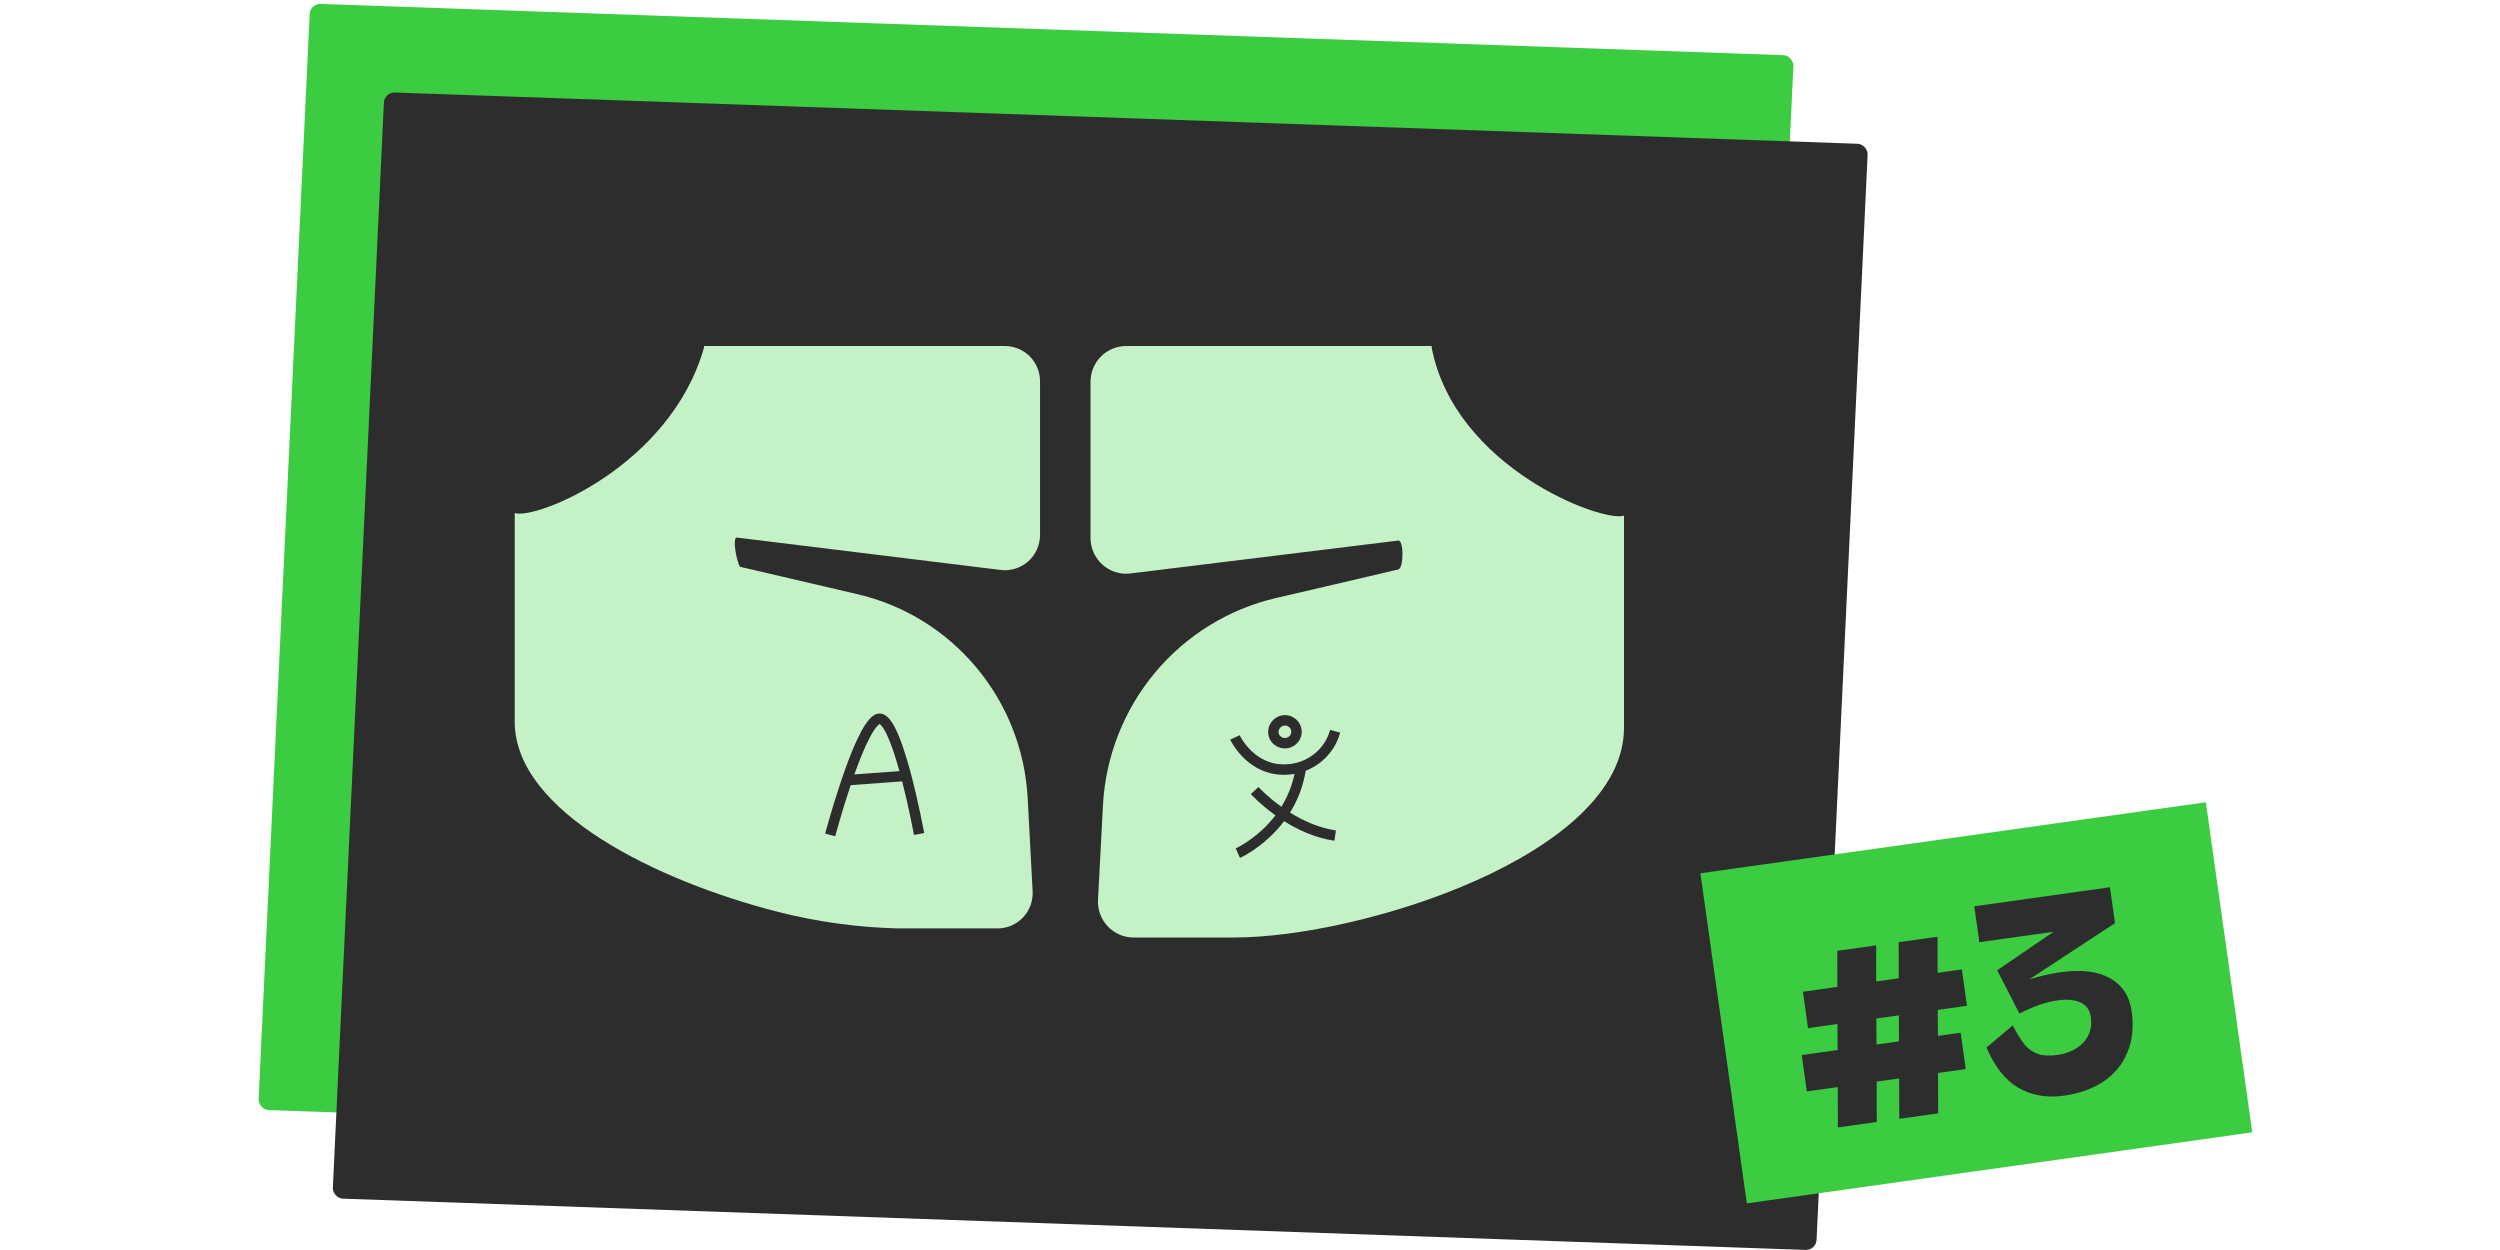
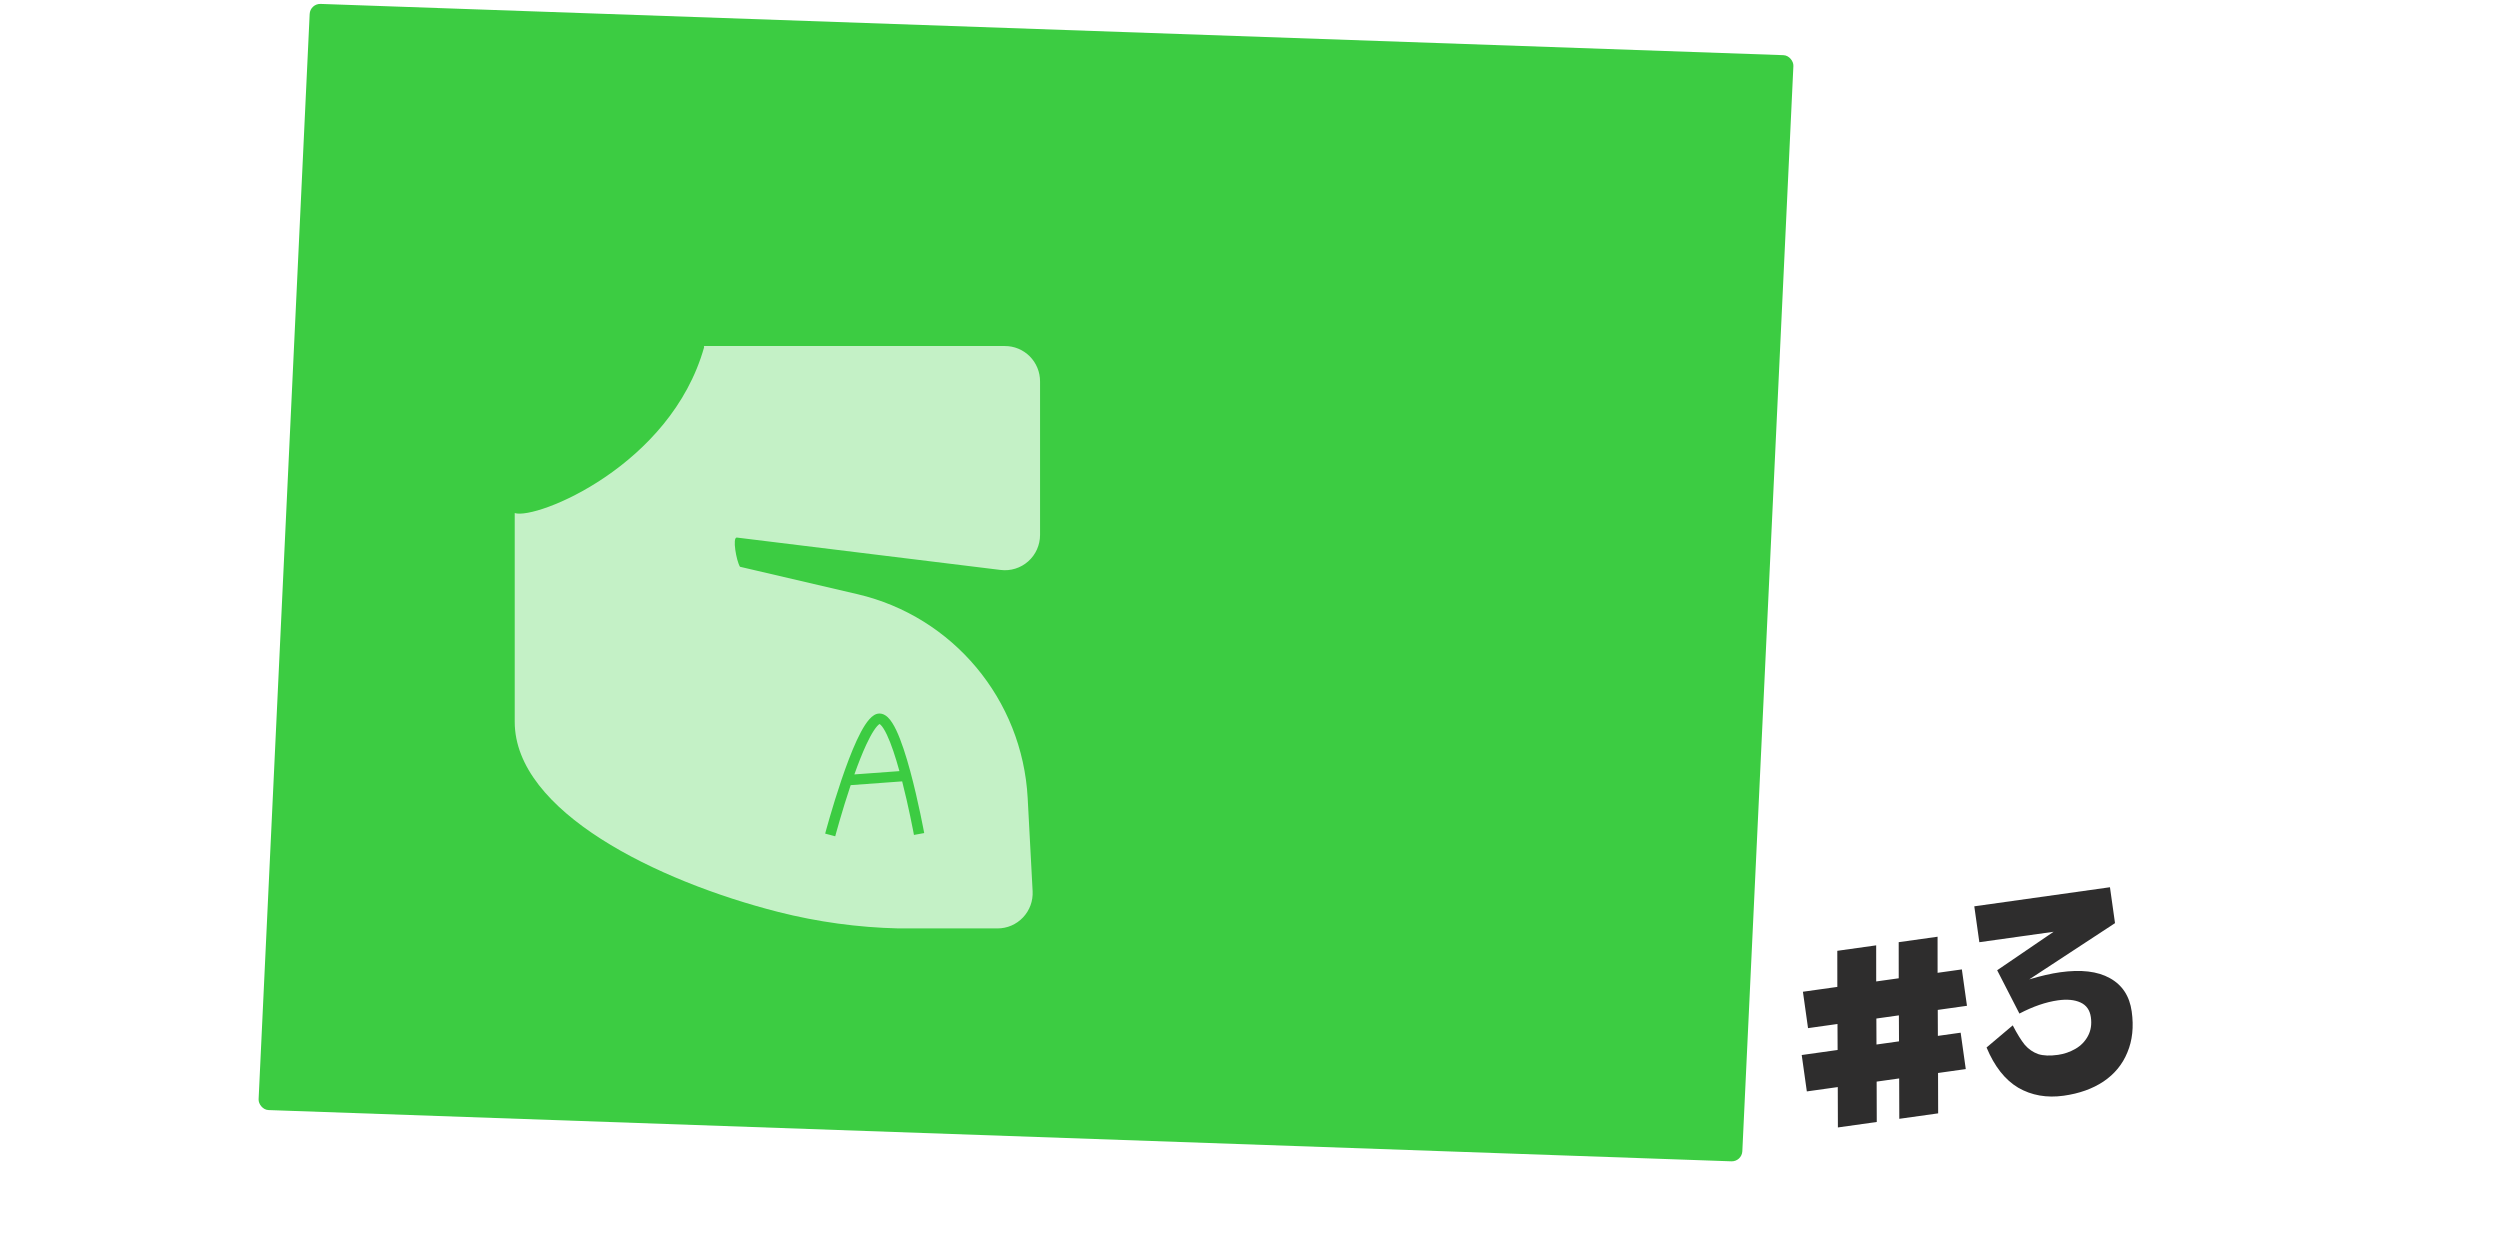
<svg xmlns="http://www.w3.org/2000/svg" width="240" height="120" viewBox="0 0 240 120" fill="none">
  <rect width="142.58" height="106.297" rx="1" transform="matrix(0.999 0.035 -0.047 0.999 29.775 0.341)" fill="#3CCC42" />
-   <rect width="142.58" height="106.297" rx="1" transform="matrix(0.999 0.035 -0.047 0.999 36.902 8.846)" fill="#2E2D2D" />
-   <rect width="49" height="32" transform="translate(163.241 83.834) rotate(-8)" fill="#3CCC42" />
  <path d="M188.829 96.556L186.025 96.951L186.036 99.445L188.223 99.138L188.714 102.632L186.052 103.006L186.063 106.882L182.332 107.406L182.32 103.53L180.158 103.834L180.169 107.71L176.438 108.235L176.426 104.359L173.456 104.776L172.965 101.282L176.411 100.798L176.399 98.303L173.571 98.701L173.08 95.207L176.384 94.743L176.381 91.278L180.113 90.753L180.115 94.219L182.278 93.915L182.275 90.449L186.007 89.925L186.009 93.39L188.338 93.063L188.829 96.556ZM182.305 99.97L182.293 97.475L180.131 97.779L180.142 100.274L182.305 99.97ZM193.223 98.435C193.644 99.249 194.031 99.873 194.383 100.308C194.748 100.725 195.178 101.02 195.671 101.194C196.161 101.351 196.795 101.375 197.571 101.266C198.157 101.183 198.712 100.992 199.236 100.692C199.759 100.393 200.161 99.981 200.443 99.456C200.725 98.932 200.818 98.329 200.722 97.648C200.626 96.967 200.294 96.496 199.724 96.237C199.155 95.978 198.434 95.909 197.563 96.032C196.406 96.195 195.173 96.618 193.864 97.303L191.728 93.144L197.146 89.45L190.017 90.452L189.532 87.006L202.556 85.175L203.041 88.621L194.808 94.02C195.924 93.685 196.91 93.458 197.766 93.338C199.778 93.055 201.371 93.243 202.547 93.902C203.738 94.558 204.437 95.623 204.644 97.097C204.851 98.57 204.712 99.882 204.227 101.033C203.759 102.181 202.993 103.113 201.93 103.828C200.881 104.525 199.612 104.978 198.122 105.187C196.49 105.417 195.032 105.161 193.749 104.42C192.479 103.662 191.466 102.374 190.71 100.558L193.223 98.435Z" fill="#2E2D2D" />
-   <path fill-rule="evenodd" clip-rule="evenodd" d="M137.462 33.213C137.443 33.252 137.434 33.294 137.434 33.337C139.646 44.887 153.788 50.18 155.905 49.504V69.853C155.905 82.063 130.652 90 118.486 90H108.828C108.363 90.001 107.902 89.906 107.475 89.722C107.047 89.538 106.661 89.268 106.341 88.928C106.021 88.589 105.773 88.188 105.613 87.749C105.453 87.31 105.383 86.843 105.409 86.376L105.886 77.277C106.14 72.607 107.895 68.146 110.887 64.564C113.88 60.982 117.948 58.472 122.481 57.413C122.481 57.413 133.708 54.807 134.241 54.666C134.774 54.525 134.763 51.831 134.241 51.893L108.528 55.051C108.047 55.11 107.559 55.066 107.096 54.922C106.633 54.777 106.205 54.535 105.842 54.212C105.479 53.889 105.188 53.493 104.989 53.048C104.79 52.604 104.688 52.122 104.688 51.635V36.659C104.688 36.207 104.776 35.759 104.948 35.342C105.12 34.924 105.372 34.545 105.69 34.225C106.007 33.906 106.385 33.652 106.8 33.48C107.216 33.307 107.661 33.218 108.111 33.219H137.159L137.462 33.213ZM124.918 69.872C124.71 69.025 123.86 68.506 123.011 68.687L123.004 68.689L122.997 68.69C122.786 68.742 122.586 68.834 122.411 68.962C122.236 69.091 122.087 69.252 121.975 69.439C121.863 69.625 121.789 69.832 121.759 70.047C121.728 70.262 121.741 70.481 121.798 70.691L121.8 70.698L121.802 70.705C122.052 71.54 122.926 72.017 123.766 71.794C124.606 71.571 125.126 70.722 124.918 69.872ZM123.001 69.769C123.068 69.72 123.145 69.684 123.226 69.664C123.555 69.597 123.871 69.801 123.946 70.11C124.022 70.418 123.836 70.741 123.509 70.827C123.184 70.914 122.857 70.729 122.762 70.425C122.742 70.347 122.738 70.267 122.749 70.187C122.76 70.105 122.789 70.026 122.832 69.955C122.875 69.883 122.933 69.82 123.001 69.769ZM126.79 73.163C127.699 72.438 128.353 71.448 128.658 70.333L127.694 70.069C127.445 70.978 126.911 71.787 126.167 72.381C125.422 72.975 124.506 73.322 123.548 73.371L123.543 73.371C121.975 73.468 120.851 72.784 120.101 72.055C119.725 71.689 119.449 71.316 119.266 71.034C119.176 70.893 119.109 70.777 119.066 70.698C119.045 70.658 119.029 70.627 119.019 70.608L119.009 70.587L119.008 70.584C119.008 70.584 119.008 70.585 118.554 70.794C118.1 71.004 118.1 71.005 118.1 71.005L118.101 71.005L118.101 71.007L118.103 71.01L118.108 71.02C118.112 71.029 118.117 71.04 118.125 71.055C118.139 71.083 118.16 71.124 118.187 71.173C118.24 71.273 118.32 71.412 118.427 71.577C118.639 71.906 118.962 72.341 119.404 72.772C120.29 73.634 121.675 74.488 123.603 74.37C123.828 74.358 124.052 74.333 124.273 74.294C124.017 75.516 123.56 76.563 123.011 77.449L122.958 77.411C122.286 76.924 121.747 76.457 121.377 76.112C121.193 75.939 121.05 75.798 120.955 75.701C120.908 75.652 120.872 75.615 120.849 75.59L120.823 75.562L120.817 75.556L120.816 75.555C120.816 75.555 120.816 75.555 120.446 75.89C120.075 76.226 120.075 76.226 120.075 76.226L120.075 76.226L120.076 76.227L120.079 76.23L120.088 76.24L120.12 76.274C120.147 76.304 120.188 76.346 120.24 76.4C120.345 76.507 120.498 76.659 120.695 76.843C121.089 77.21 121.66 77.706 122.372 78.221L122.443 78.273C122.052 78.785 121.637 79.231 121.23 79.614C120.55 80.253 119.893 80.714 119.408 81.015C119.166 81.165 118.967 81.274 118.831 81.345C118.763 81.381 118.71 81.407 118.676 81.423C118.659 81.432 118.646 81.438 118.638 81.441L118.63 81.445L118.629 81.445C118.63 81.445 118.63 81.445 118.834 81.902C119.038 82.358 119.038 82.358 119.038 82.358L119.039 82.358L119.04 82.357L119.045 82.355L119.06 82.348C119.066 82.345 119.075 82.341 119.085 82.337C119.092 82.333 119.101 82.329 119.111 82.324C119.154 82.303 119.216 82.272 119.294 82.232C119.449 82.151 119.669 82.029 119.935 81.865C120.464 81.537 121.177 81.036 121.915 80.343C122.37 79.915 122.835 79.413 123.274 78.832C124.591 79.661 126.252 80.443 128.105 80.709L128.247 79.719C126.588 79.481 125.072 78.778 123.841 78.007C124.528 76.907 125.089 75.577 125.346 73.995C125.864 73.792 126.351 73.513 126.79 73.163Z" fill="#C4F1C6" />
  <path fill-rule="evenodd" clip-rule="evenodd" d="M99.132 85.559L98.656 76.6C98.145 67.154 91.486 59.183 82.316 57.041L71.039 54.41C70.685 53.838 70.287 51.551 70.74 51.606L96.058 54.715C96.532 54.775 97.014 54.732 97.47 54.59C97.927 54.448 98.348 54.21 98.707 53.892C99.065 53.574 99.352 53.183 99.548 52.745C99.744 52.307 99.845 51.832 99.845 51.352V36.605C99.845 36.159 99.757 35.718 99.587 35.307C99.417 34.896 99.168 34.522 98.855 34.208C98.541 33.893 98.168 33.644 97.759 33.474C97.349 33.304 96.91 33.218 96.467 33.219H67.866C67.768 33.219 67.67 33.217 67.573 33.213C67.575 33.224 67.579 33.236 67.583 33.25C67.592 33.278 67.602 33.309 67.595 33.335C64.394 44.708 51.492 49.92 49.413 49.254V69.29C49.413 77.91 63.078 84.589 74.731 87.552C78.501 88.508 82.365 89.037 86.252 89.128H95.76C96.218 89.129 96.672 89.036 97.093 88.855C97.514 88.673 97.895 88.407 98.21 88.073C98.526 87.739 98.77 87.344 98.929 86.912C99.087 86.479 99.156 86.019 99.132 85.559ZM83.881 70.144C84.114 69.788 84.303 69.588 84.435 69.504C84.454 69.514 84.489 69.536 84.541 69.585C84.708 69.743 84.913 70.055 85.139 70.531C85.559 71.412 85.973 72.681 86.345 74.028L82.02 74.344C82.384 73.322 82.772 72.325 83.16 71.488C83.408 70.954 83.651 70.496 83.881 70.144ZM87.367 78.292C87.173 77.369 86.911 76.201 86.607 75.012L81.665 75.373C81.248 76.616 80.884 77.817 80.621 78.721C80.483 79.194 80.373 79.585 80.298 79.858C80.26 79.994 80.231 80.101 80.211 80.174L80.189 80.256L80.184 80.277L80.182 80.282L80.182 80.283L80.182 80.283L79.699 80.155C79.215 80.026 79.215 80.026 79.215 80.026L79.216 80.026L79.216 80.024L79.217 80.019L79.223 79.997L79.246 79.912C79.266 79.838 79.296 79.73 79.334 79.591C79.41 79.315 79.522 78.919 79.661 78.441C79.939 77.486 80.329 76.198 80.778 74.874C81.226 73.552 81.736 72.183 82.253 71.067C82.512 70.51 82.778 70.005 83.044 69.597C83.302 69.203 83.594 68.846 83.922 68.645C84.143 68.511 84.392 68.465 84.644 68.523C84.878 68.577 85.073 68.712 85.228 68.859C85.534 69.148 85.803 69.599 86.042 70.101C86.528 71.121 86.986 72.567 87.379 74.016C87.773 75.473 88.109 76.962 88.346 78.086C88.464 78.648 88.558 79.119 88.623 79.45C88.655 79.616 88.68 79.747 88.697 79.836L88.716 79.939L88.721 79.965L88.722 79.972L88.722 79.974L88.722 79.974C88.722 79.974 88.722 79.975 88.231 80.064C87.739 80.154 87.739 80.154 87.739 80.154L87.739 80.154L87.738 80.152L87.737 80.146L87.733 80.121L87.714 80.021C87.698 79.933 87.673 79.805 87.641 79.641C87.578 79.314 87.485 78.848 87.367 78.292Z" fill="#C4F1C6" />
</svg>